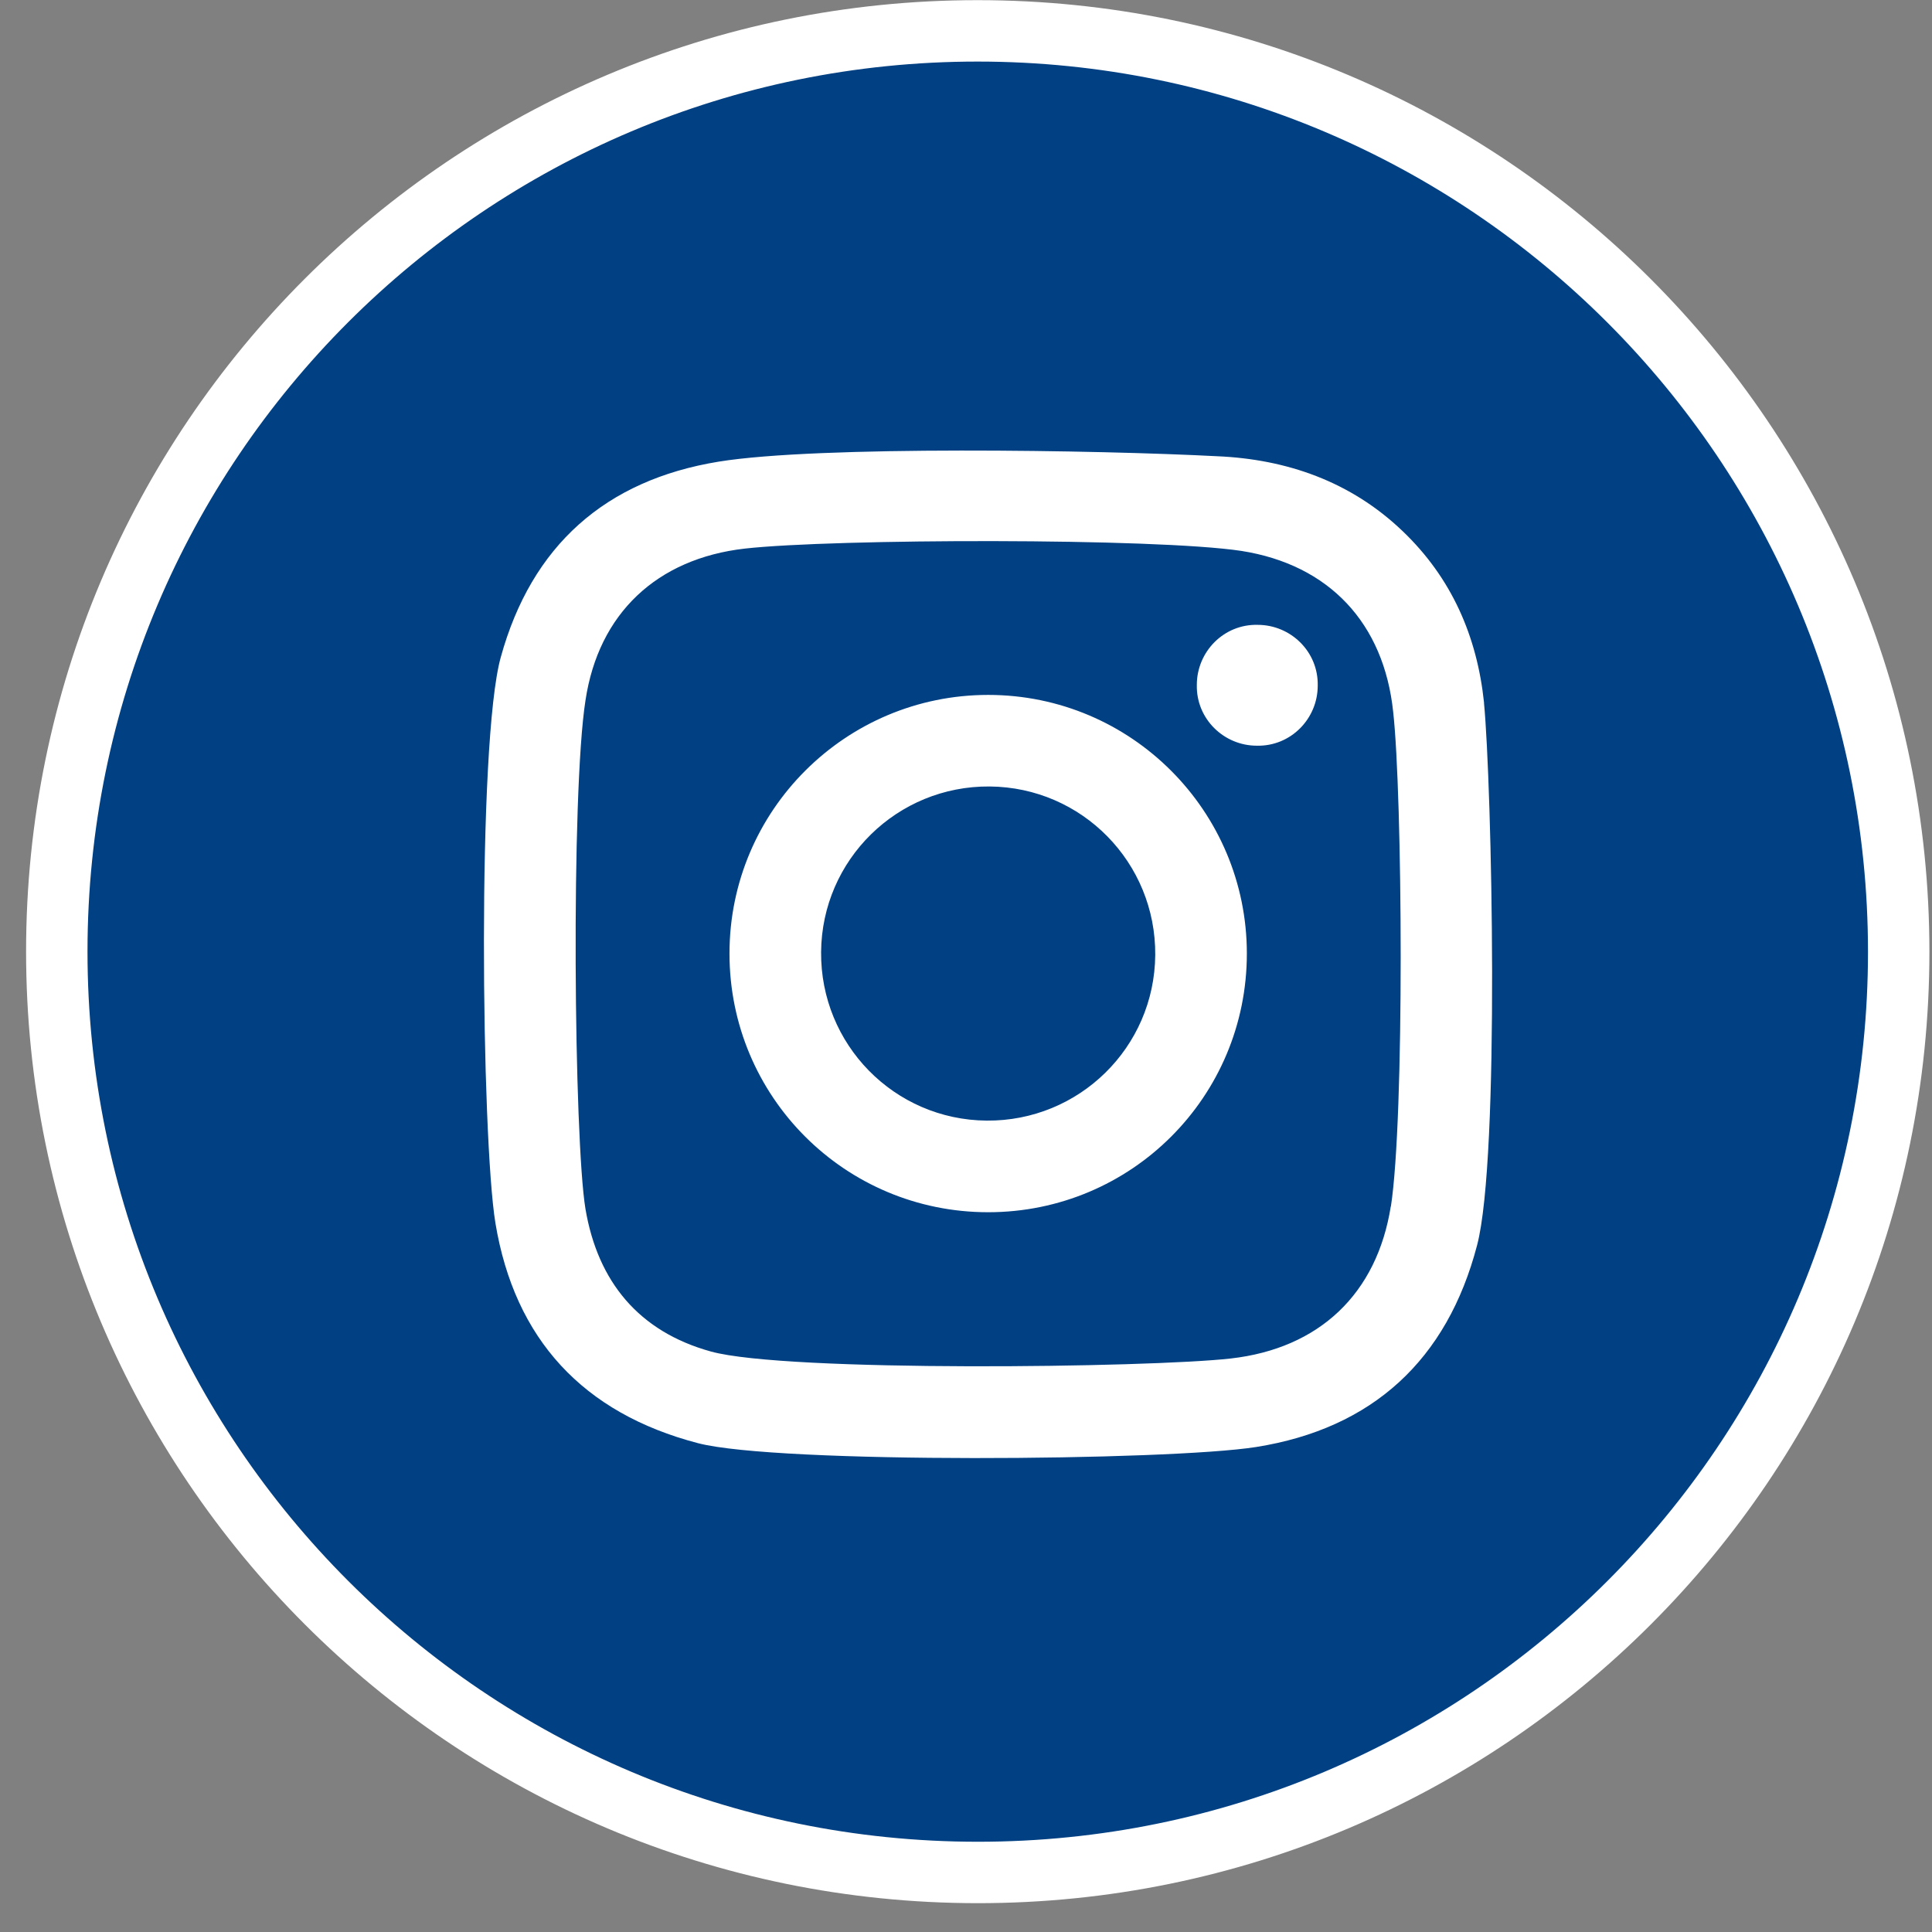
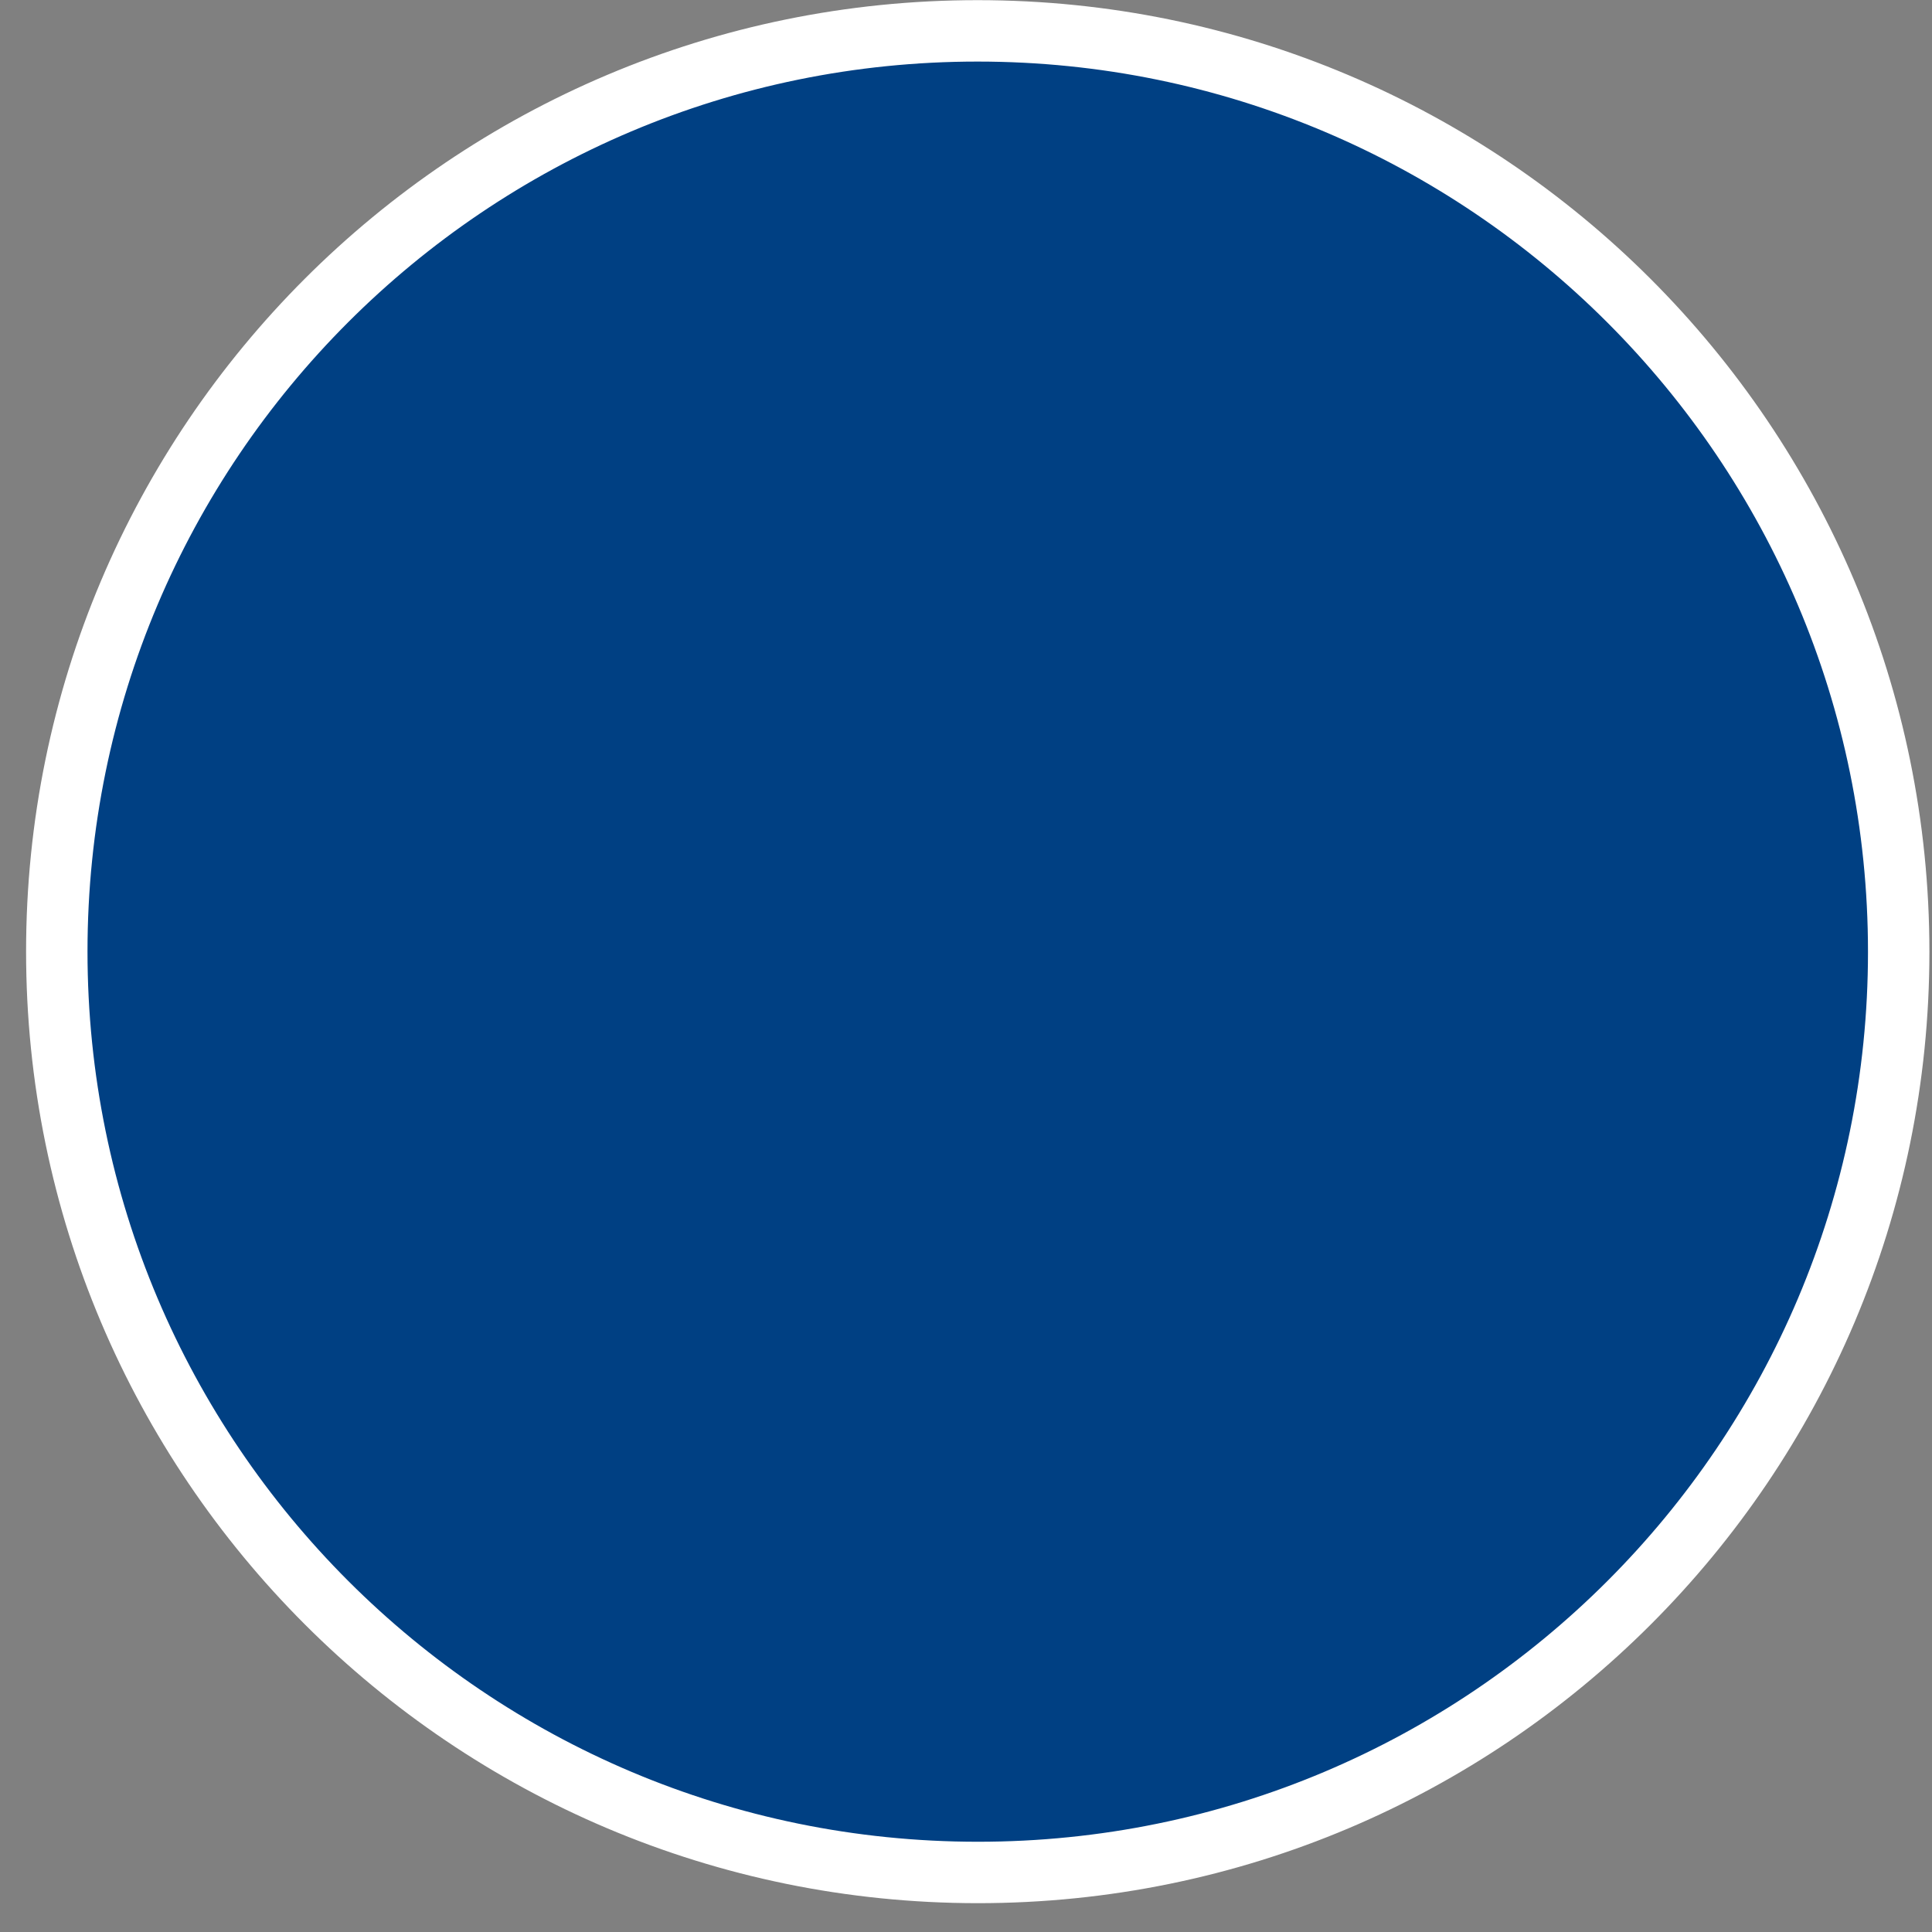
<svg xmlns="http://www.w3.org/2000/svg" width="38" height="38" viewBox="0 0 38 38" fill="none">
  <rect x="0" y="0" width="38" height="38" fill="#808080" stroke="none" />
  <path d="M19.231 0.607C29.235 0.609 37.345 8.719 37.345 18.721C37.345 28.724 29.235 36.831 19.231 36.829C9.226 36.827 1.117 28.717 1.117 18.715C1.117 8.713 9.226 0.605 19.231 0.607Z" fill="#004083" stroke="white" stroke-width="1.208" />
-   <path d="M29.189 13.819C29.052 12.517 28.553 11.366 27.583 10.442C26.569 9.473 25.312 9.034 23.949 8.974C21.617 8.852 16.089 8.762 14.136 9.08C11.909 9.443 10.456 10.73 9.85 12.925C9.38 14.606 9.471 22.389 9.744 24.055C10.122 26.341 11.47 27.795 13.727 28.385C15.287 28.794 22.98 28.733 24.706 28.461C26.993 28.098 28.462 26.75 29.052 24.494C29.507 22.768 29.34 15.394 29.189 13.834V13.819ZM27.356 23.722C27.084 25.448 25.948 26.523 24.206 26.72C22.601 26.901 15.468 26.992 13.984 26.583C12.561 26.19 11.758 25.205 11.516 23.782C11.289 22.419 11.228 15.606 11.516 13.774C11.773 12.062 12.924 10.987 14.65 10.79C16.407 10.594 22.722 10.579 24.418 10.836C26.145 11.108 27.22 12.259 27.402 14.001C27.584 15.621 27.629 21.98 27.356 23.737V23.722ZM19.436 13.668C16.634 13.668 14.348 15.939 14.348 18.755C14.348 21.571 16.619 23.843 19.436 23.843C22.253 23.843 24.524 21.571 24.524 18.755C24.524 15.954 22.253 13.668 19.436 13.668ZM19.406 22.041C17.588 22.026 16.135 20.542 16.15 18.725C16.165 16.908 17.649 15.454 19.466 15.469C21.284 15.485 22.737 16.968 22.722 18.785C22.707 20.602 21.223 22.056 19.406 22.041ZM25.918 13.486C25.918 14.137 25.388 14.682 24.721 14.667C24.07 14.667 23.525 14.137 23.54 13.471C23.54 12.819 24.07 12.274 24.736 12.29C25.388 12.29 25.933 12.819 25.918 13.486Z" fill="white" />
</svg>